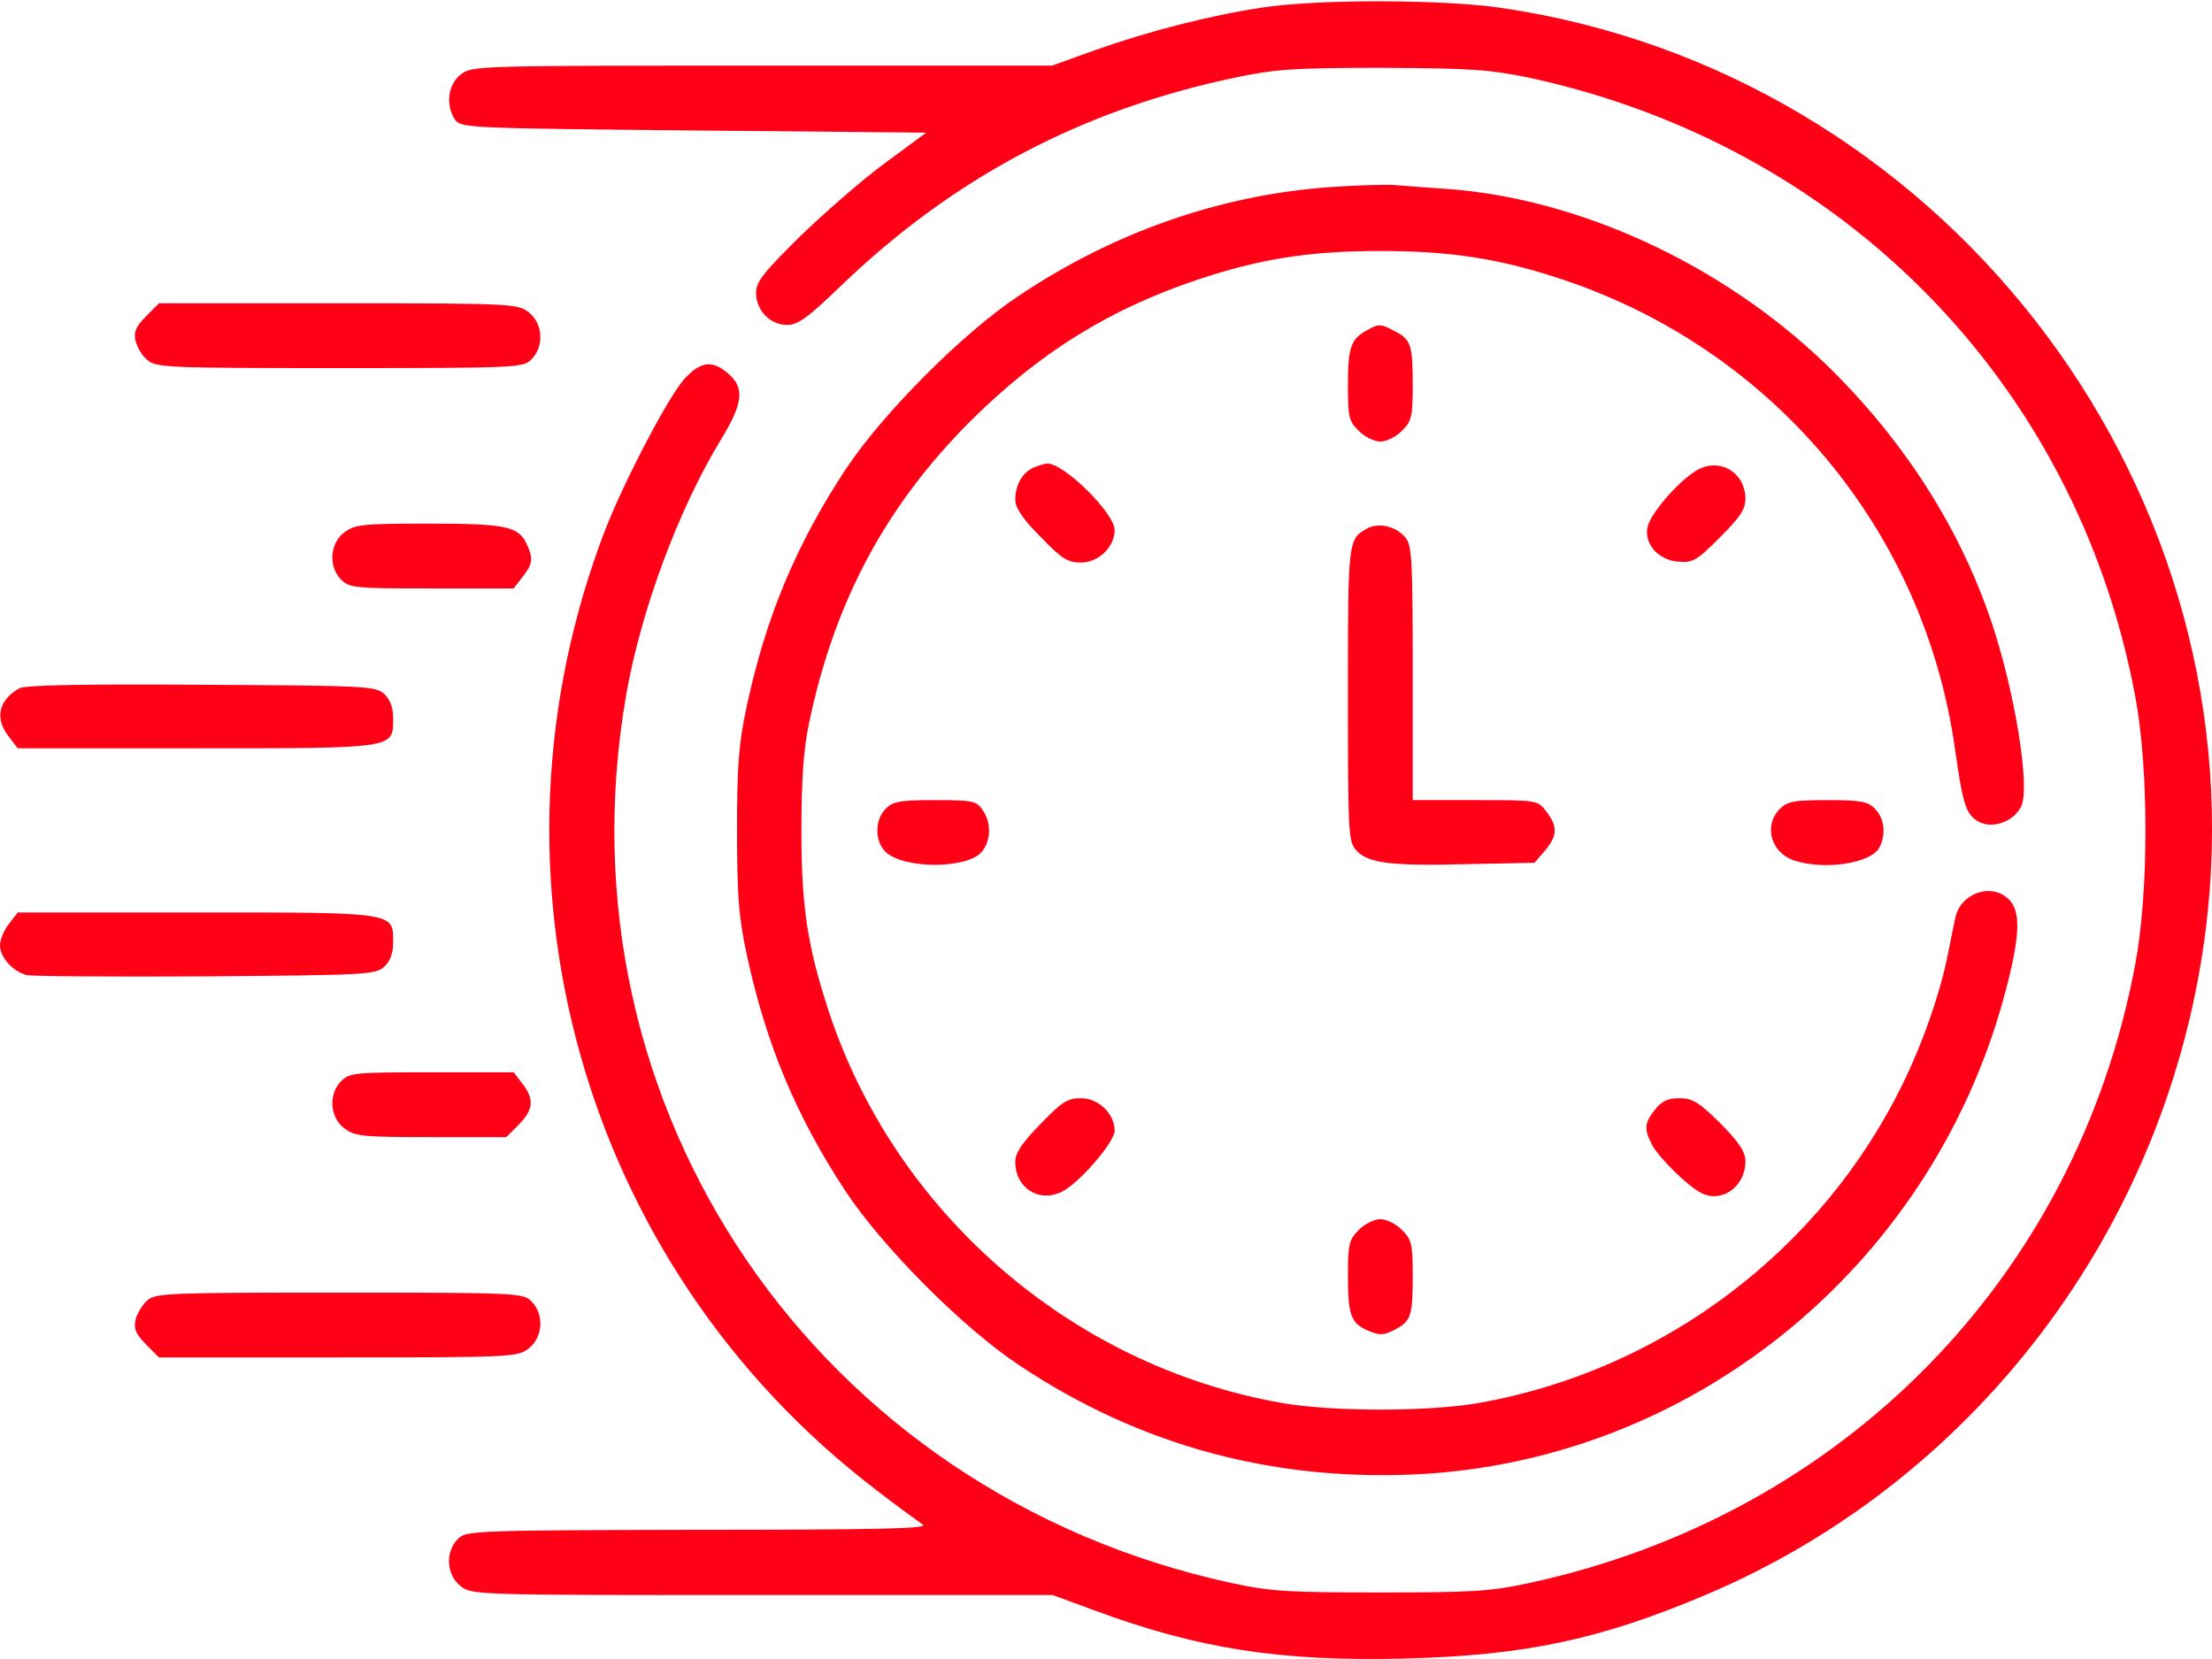
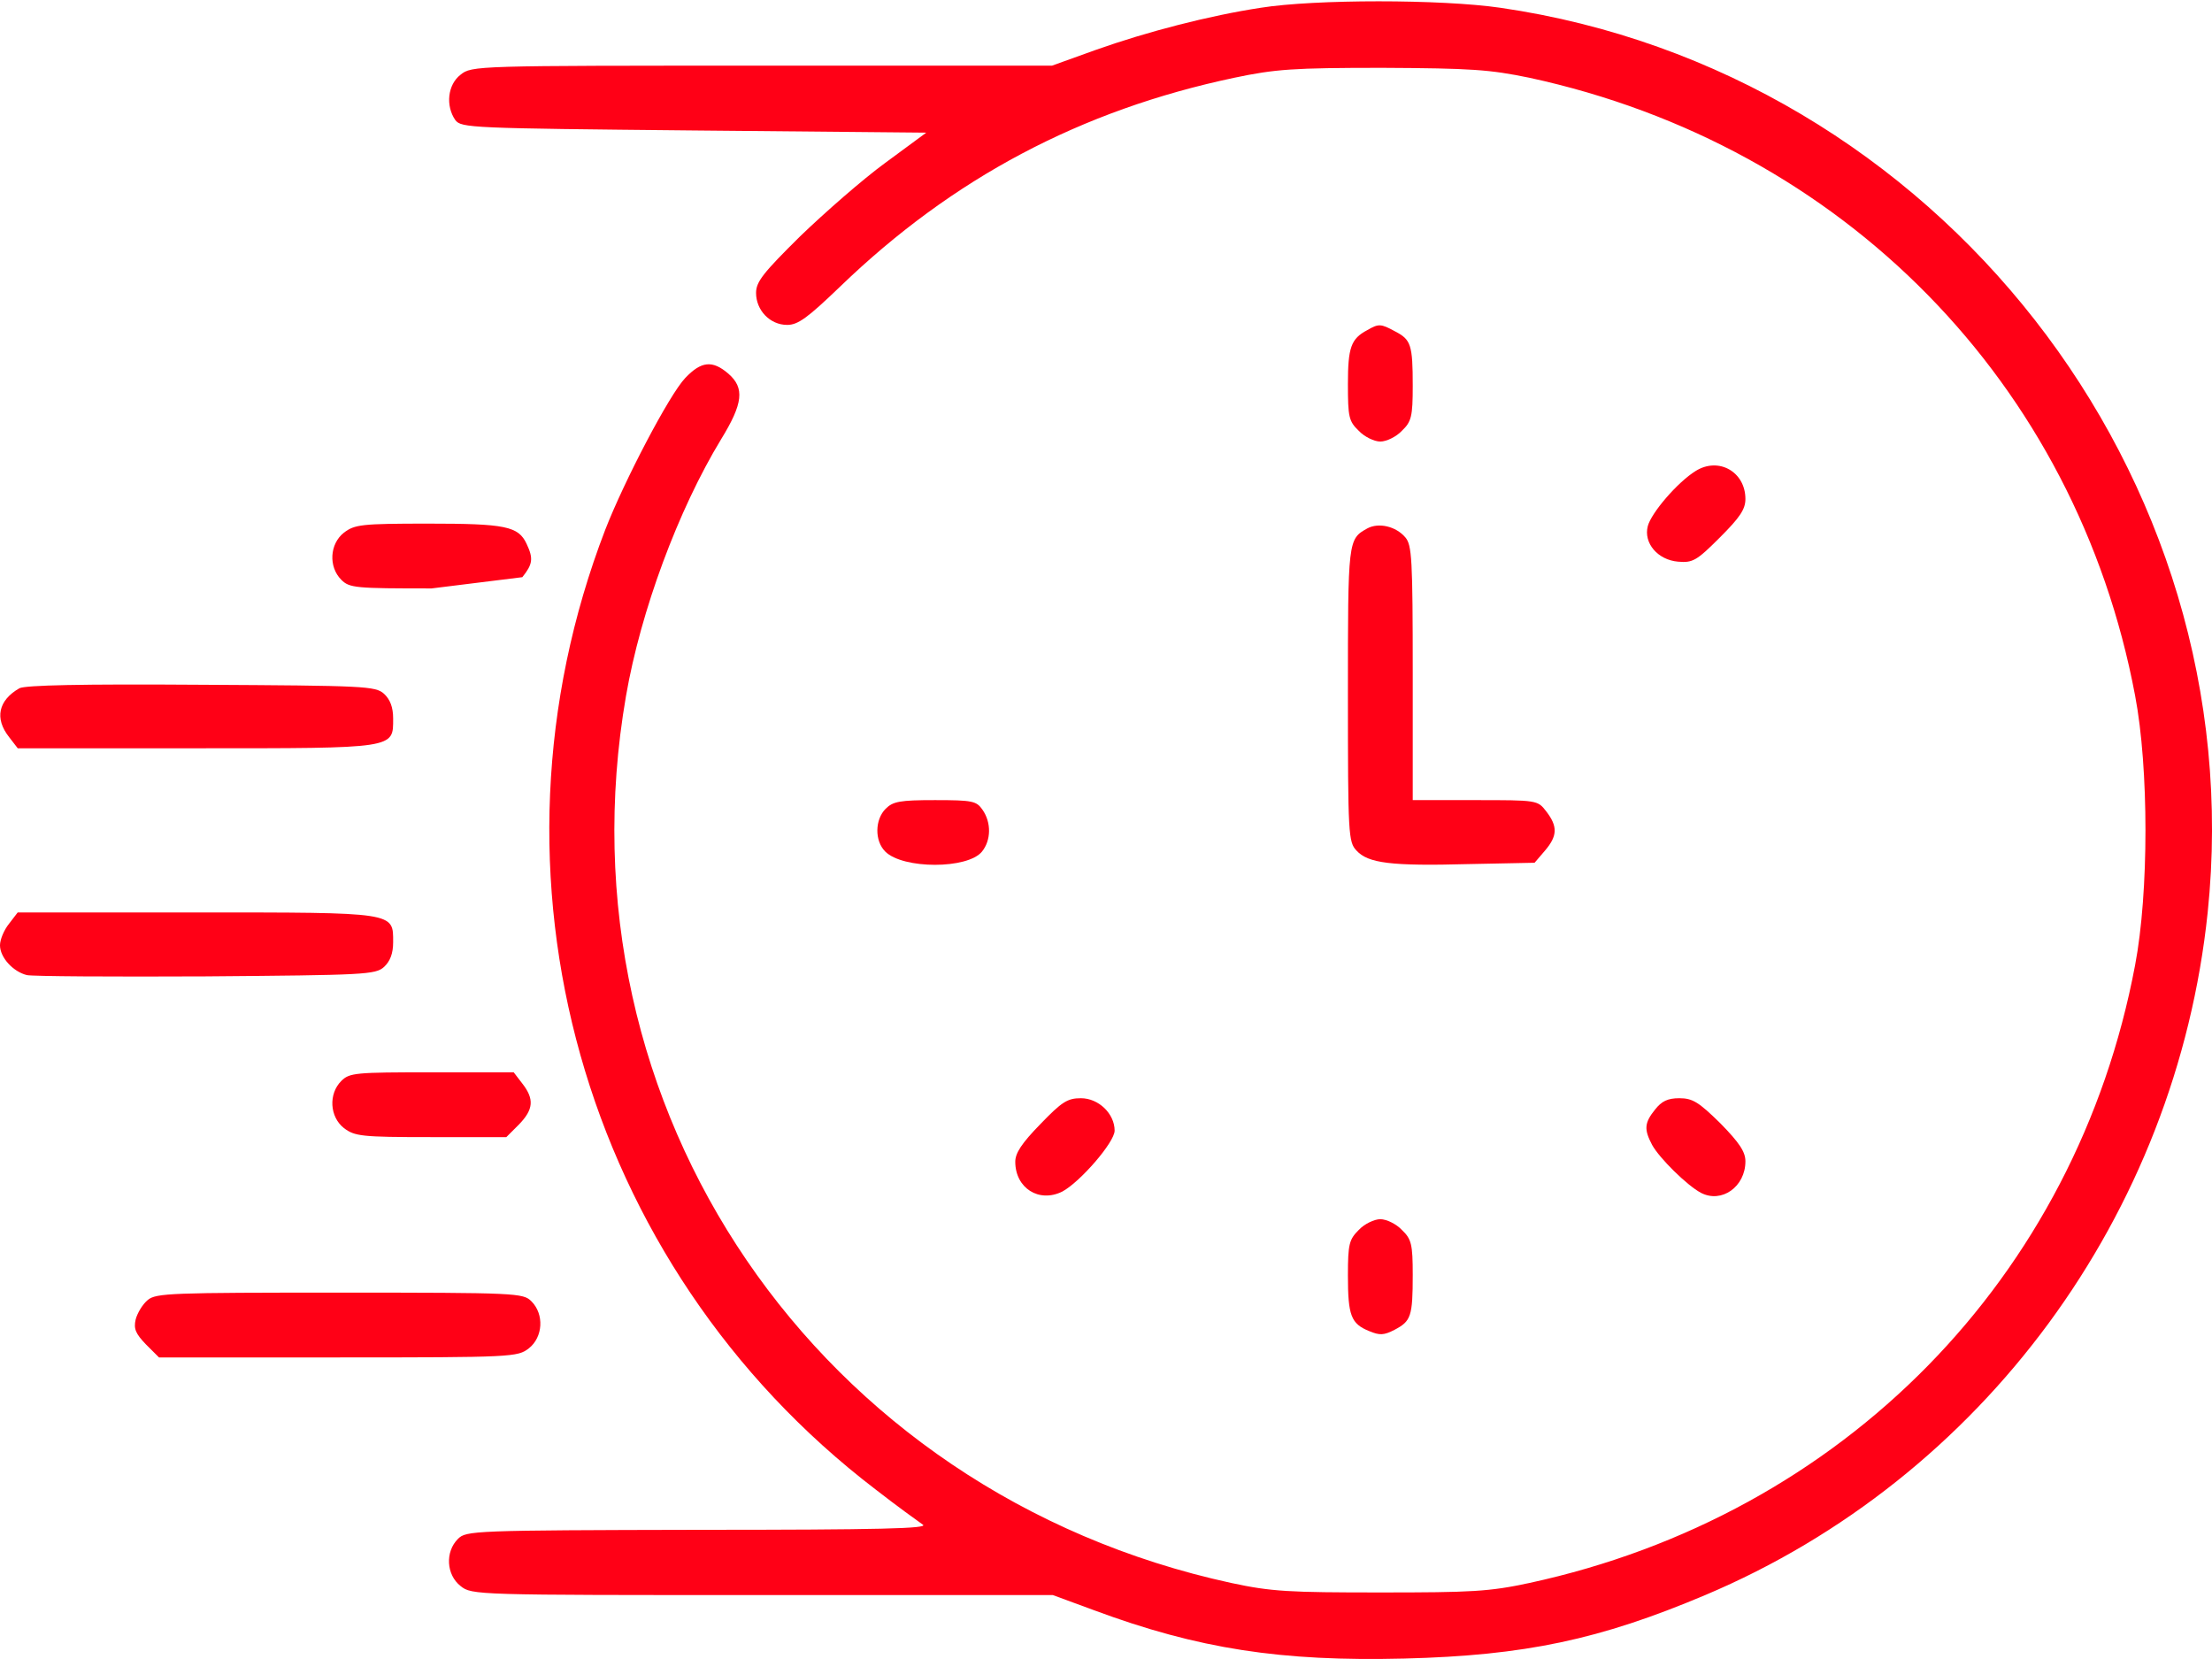
<svg xmlns="http://www.w3.org/2000/svg" width="60" height="45" viewBox="0 0 60 45" fill="none">
  <path d="M34.195 0.211C32.812 0.422 31.125 0.855 29.707 1.359L28.535 1.781H20.672C12.891 1.781 12.797 1.781 12.492 2.027C12.141 2.297 12.082 2.871 12.351 3.258C12.516 3.469 12.75 3.48 18.82 3.539L25.125 3.598L24.012 4.418C23.402 4.863 22.371 5.766 21.703 6.41C20.707 7.395 20.508 7.641 20.508 7.945C20.508 8.414 20.883 8.813 21.352 8.813C21.645 8.813 21.902 8.625 22.781 7.781C25.84 4.828 29.32 2.988 33.48 2.109C34.594 1.875 35.074 1.84 37.5 1.84C39.914 1.852 40.406 1.887 41.484 2.109C49.992 3.949 56.32 10.395 57.914 18.867C58.289 20.836 58.289 24.211 57.914 26.18C56.32 34.652 49.992 41.098 41.484 42.938C40.395 43.172 39.926 43.195 37.441 43.195C34.957 43.195 34.488 43.172 33.398 42.938C22.172 40.5 15.047 30.059 16.98 18.879C17.379 16.57 18.398 13.828 19.558 11.918C20.156 10.945 20.203 10.524 19.758 10.137C19.324 9.762 19.02 9.797 18.586 10.254C18.152 10.711 16.933 13.043 16.418 14.367C12.809 23.742 15.785 34.312 23.742 40.395C24.328 40.852 24.914 41.273 25.031 41.355C25.207 41.461 23.871 41.496 18.949 41.496C12.82 41.508 12.645 41.52 12.422 41.742C12.07 42.094 12.105 42.715 12.492 43.02C12.797 43.266 12.891 43.266 20.683 43.266H28.558L29.672 43.676C32.508 44.73 34.758 45.07 38.086 44.988C41.367 44.906 43.395 44.473 46.254 43.266C53.777 40.09 59.027 32.953 59.883 24.75C61.113 12.891 52.547 1.934 40.699 0.211C39.094 -0.023 35.66 -0.023 34.195 0.211Z" fill="#FF0016" />
-   <path d="M36.094 5.074C33.105 5.285 30.223 6.293 27.645 8.016C26.121 9.023 23.941 11.215 22.934 12.738C21.598 14.765 20.777 16.734 20.262 19.125C20.039 20.156 19.992 20.719 19.992 22.523C19.992 24.328 20.039 24.89 20.262 25.922C20.777 28.312 21.598 30.281 22.934 32.309C23.941 33.832 26.121 36.023 27.645 37.031C30.961 39.246 34.676 40.23 38.73 39.973C46.195 39.469 52.559 34.113 54.434 26.754C54.797 25.348 54.809 24.715 54.492 24.398C54.023 23.93 53.18 24.223 53.039 24.89C53.004 25.043 52.922 25.453 52.852 25.805C52.652 26.859 52.172 28.254 51.621 29.379C49.418 33.914 45.094 37.172 40.137 38.051C38.754 38.297 36.129 38.297 34.746 38.051C29.051 37.043 24.258 32.883 22.465 27.387C21.902 25.652 21.738 24.609 21.738 22.523C21.738 21.129 21.797 20.308 21.949 19.594C22.641 16.301 24.035 13.699 26.355 11.39C28.219 9.551 30.082 8.391 32.496 7.582C34.184 7.019 35.52 6.808 37.441 6.808C39.363 6.808 40.699 7.019 42.387 7.582C48.105 9.492 52.195 14.39 53.027 20.308C53.25 21.879 53.332 22.125 53.719 22.312C54.105 22.477 54.645 22.265 54.832 21.855C55.066 21.328 54.656 18.773 54.023 16.887C53.156 14.297 51.609 11.894 49.5 9.855C46.676 7.148 42.797 5.367 39.199 5.121C38.684 5.086 38.051 5.039 37.793 5.016C37.535 5.004 36.773 5.027 36.094 5.074Z" fill="#FF0016" />
-   <path d="M3.961 8.578C3.68 8.871 3.621 9 3.68 9.258C3.727 9.434 3.867 9.668 4.008 9.773C4.231 9.973 4.652 9.984 9.211 9.984C14.027 9.984 14.191 9.973 14.414 9.75C14.766 9.398 14.73 8.777 14.344 8.473C14.039 8.238 13.91 8.227 9.176 8.227H4.313L3.961 8.578Z" fill="#FF0016" />
  <path d="M37.09 8.953C36.645 9.188 36.562 9.422 36.562 10.418C36.562 11.309 36.586 11.426 36.855 11.684C37.008 11.848 37.277 11.977 37.441 11.977C37.605 11.977 37.875 11.848 38.027 11.684C38.285 11.438 38.32 11.297 38.32 10.465C38.32 9.352 38.273 9.211 37.84 8.988C37.453 8.777 37.395 8.777 37.09 8.953Z" fill="#FF0016" />
-   <path d="M28.043 12.68C27.738 12.809 27.539 13.148 27.539 13.559C27.539 13.77 27.738 14.074 28.219 14.555C28.805 15.164 28.957 15.258 29.32 15.258C29.801 15.258 30.234 14.836 30.234 14.379C30.234 13.91 28.828 12.539 28.395 12.574C28.348 12.574 28.184 12.621 28.043 12.68Z" fill="#FF0016" />
  <path d="M45.996 12.774C45.504 13.078 44.789 13.91 44.695 14.274C44.578 14.731 44.965 15.188 45.516 15.235C45.914 15.27 46.02 15.211 46.652 14.578C47.191 14.039 47.344 13.816 47.344 13.535C47.344 12.797 46.617 12.387 45.996 12.774Z" fill="#FF0016" />
-   <path d="M9.328 14.449C8.941 14.754 8.906 15.375 9.258 15.727C9.48 15.949 9.644 15.961 11.707 15.961H13.934L14.168 15.656C14.449 15.305 14.473 15.152 14.285 14.754C14.062 14.273 13.711 14.203 11.613 14.203C9.797 14.203 9.621 14.227 9.328 14.449Z" fill="#FF0016" />
+   <path d="M9.328 14.449C8.941 14.754 8.906 15.375 9.258 15.727C9.48 15.949 9.644 15.961 11.707 15.961L14.168 15.656C14.449 15.305 14.473 15.152 14.285 14.754C14.062 14.273 13.711 14.203 11.613 14.203C9.797 14.203 9.621 14.227 9.328 14.449Z" fill="#FF0016" />
  <path d="M37.09 14.332C36.562 14.625 36.562 14.637 36.562 18.832C36.562 22.652 36.574 22.84 36.797 23.074C37.113 23.414 37.723 23.496 39.844 23.438L41.625 23.402L41.906 23.074C42.246 22.676 42.258 22.418 41.941 22.008C41.707 21.703 41.695 21.703 40.008 21.703H38.32V18.258C38.32 15.152 38.297 14.789 38.121 14.578C37.863 14.273 37.395 14.168 37.09 14.332Z" fill="#FF0016" />
  <path d="M0.528 18.668C-0.047 18.996 -0.152 19.488 0.246 19.992L0.481 20.297H5.321C10.758 20.297 10.664 20.309 10.664 19.488C10.664 19.184 10.582 18.973 10.418 18.82C10.184 18.609 9.903 18.598 5.461 18.574C2.18 18.551 0.692 18.586 0.528 18.668Z" fill="#FF0016" />
  <path d="M24.023 21.938C23.731 22.23 23.719 22.805 24.012 23.098C24.492 23.578 26.25 23.578 26.637 23.098C26.883 22.793 26.895 22.312 26.648 21.961C26.485 21.727 26.379 21.703 25.36 21.703C24.41 21.703 24.223 21.738 24.023 21.938Z" fill="#FF0016" />
-   <path d="M48.281 21.938C47.836 22.383 48.023 23.109 48.644 23.332C49.453 23.613 50.742 23.426 50.977 22.992C51.164 22.641 51.117 22.195 50.859 21.938C50.66 21.738 50.472 21.703 49.57 21.703C48.668 21.703 48.48 21.738 48.281 21.938Z" fill="#FF0016" />
  <path d="M0.246 25.055C0.105 25.23 0 25.488 0 25.641C0 25.969 0.352 26.355 0.727 26.449C0.879 26.484 3.059 26.496 5.578 26.484C9.902 26.449 10.184 26.438 10.418 26.227C10.582 26.074 10.664 25.863 10.664 25.559C10.664 24.738 10.758 24.75 5.32 24.75H0.48L0.246 25.055Z" fill="#FF0016" />
  <path d="M9.258 29.32C8.906 29.672 8.941 30.293 9.328 30.598C9.621 30.82 9.797 30.844 11.684 30.844H13.734L14.074 30.504C14.473 30.094 14.496 29.812 14.168 29.391L13.934 29.086H11.707C9.644 29.086 9.48 29.098 9.258 29.32Z" fill="#FF0016" />
  <path d="M28.219 30.492C27.715 31.008 27.539 31.277 27.539 31.512C27.539 32.227 28.184 32.637 28.816 32.32C29.297 32.062 30.234 30.984 30.234 30.668C30.234 30.211 29.801 29.789 29.32 29.789C28.957 29.789 28.805 29.883 28.219 30.492Z" fill="#FF0016" />
  <path d="M44.895 30.094C44.602 30.457 44.59 30.633 44.813 31.055C45.012 31.418 45.762 32.156 46.137 32.355C46.699 32.648 47.344 32.191 47.344 31.5C47.344 31.242 47.18 30.996 46.664 30.469C46.078 29.895 45.914 29.789 45.551 29.789C45.234 29.789 45.071 29.871 44.895 30.094Z" fill="#FF0016" />
  <path d="M36.855 33.363C36.598 33.621 36.562 33.738 36.562 34.594C36.562 35.684 36.645 35.906 37.137 36.105C37.418 36.223 37.535 36.223 37.828 36.07C38.273 35.836 38.32 35.707 38.32 34.582C38.32 33.75 38.285 33.609 38.027 33.363C37.875 33.199 37.605 33.07 37.441 33.07C37.277 33.07 37.008 33.199 36.855 33.363Z" fill="#FF0016" />
  <path d="M4.008 35.262C3.867 35.379 3.727 35.613 3.68 35.789C3.621 36.047 3.68 36.176 3.961 36.469L4.313 36.82H9.176C13.91 36.82 14.039 36.809 14.344 36.574C14.73 36.27 14.766 35.648 14.414 35.297C14.191 35.074 14.027 35.062 9.211 35.062C4.652 35.062 4.231 35.074 4.008 35.262Z" fill="#FF0016" />
</svg>